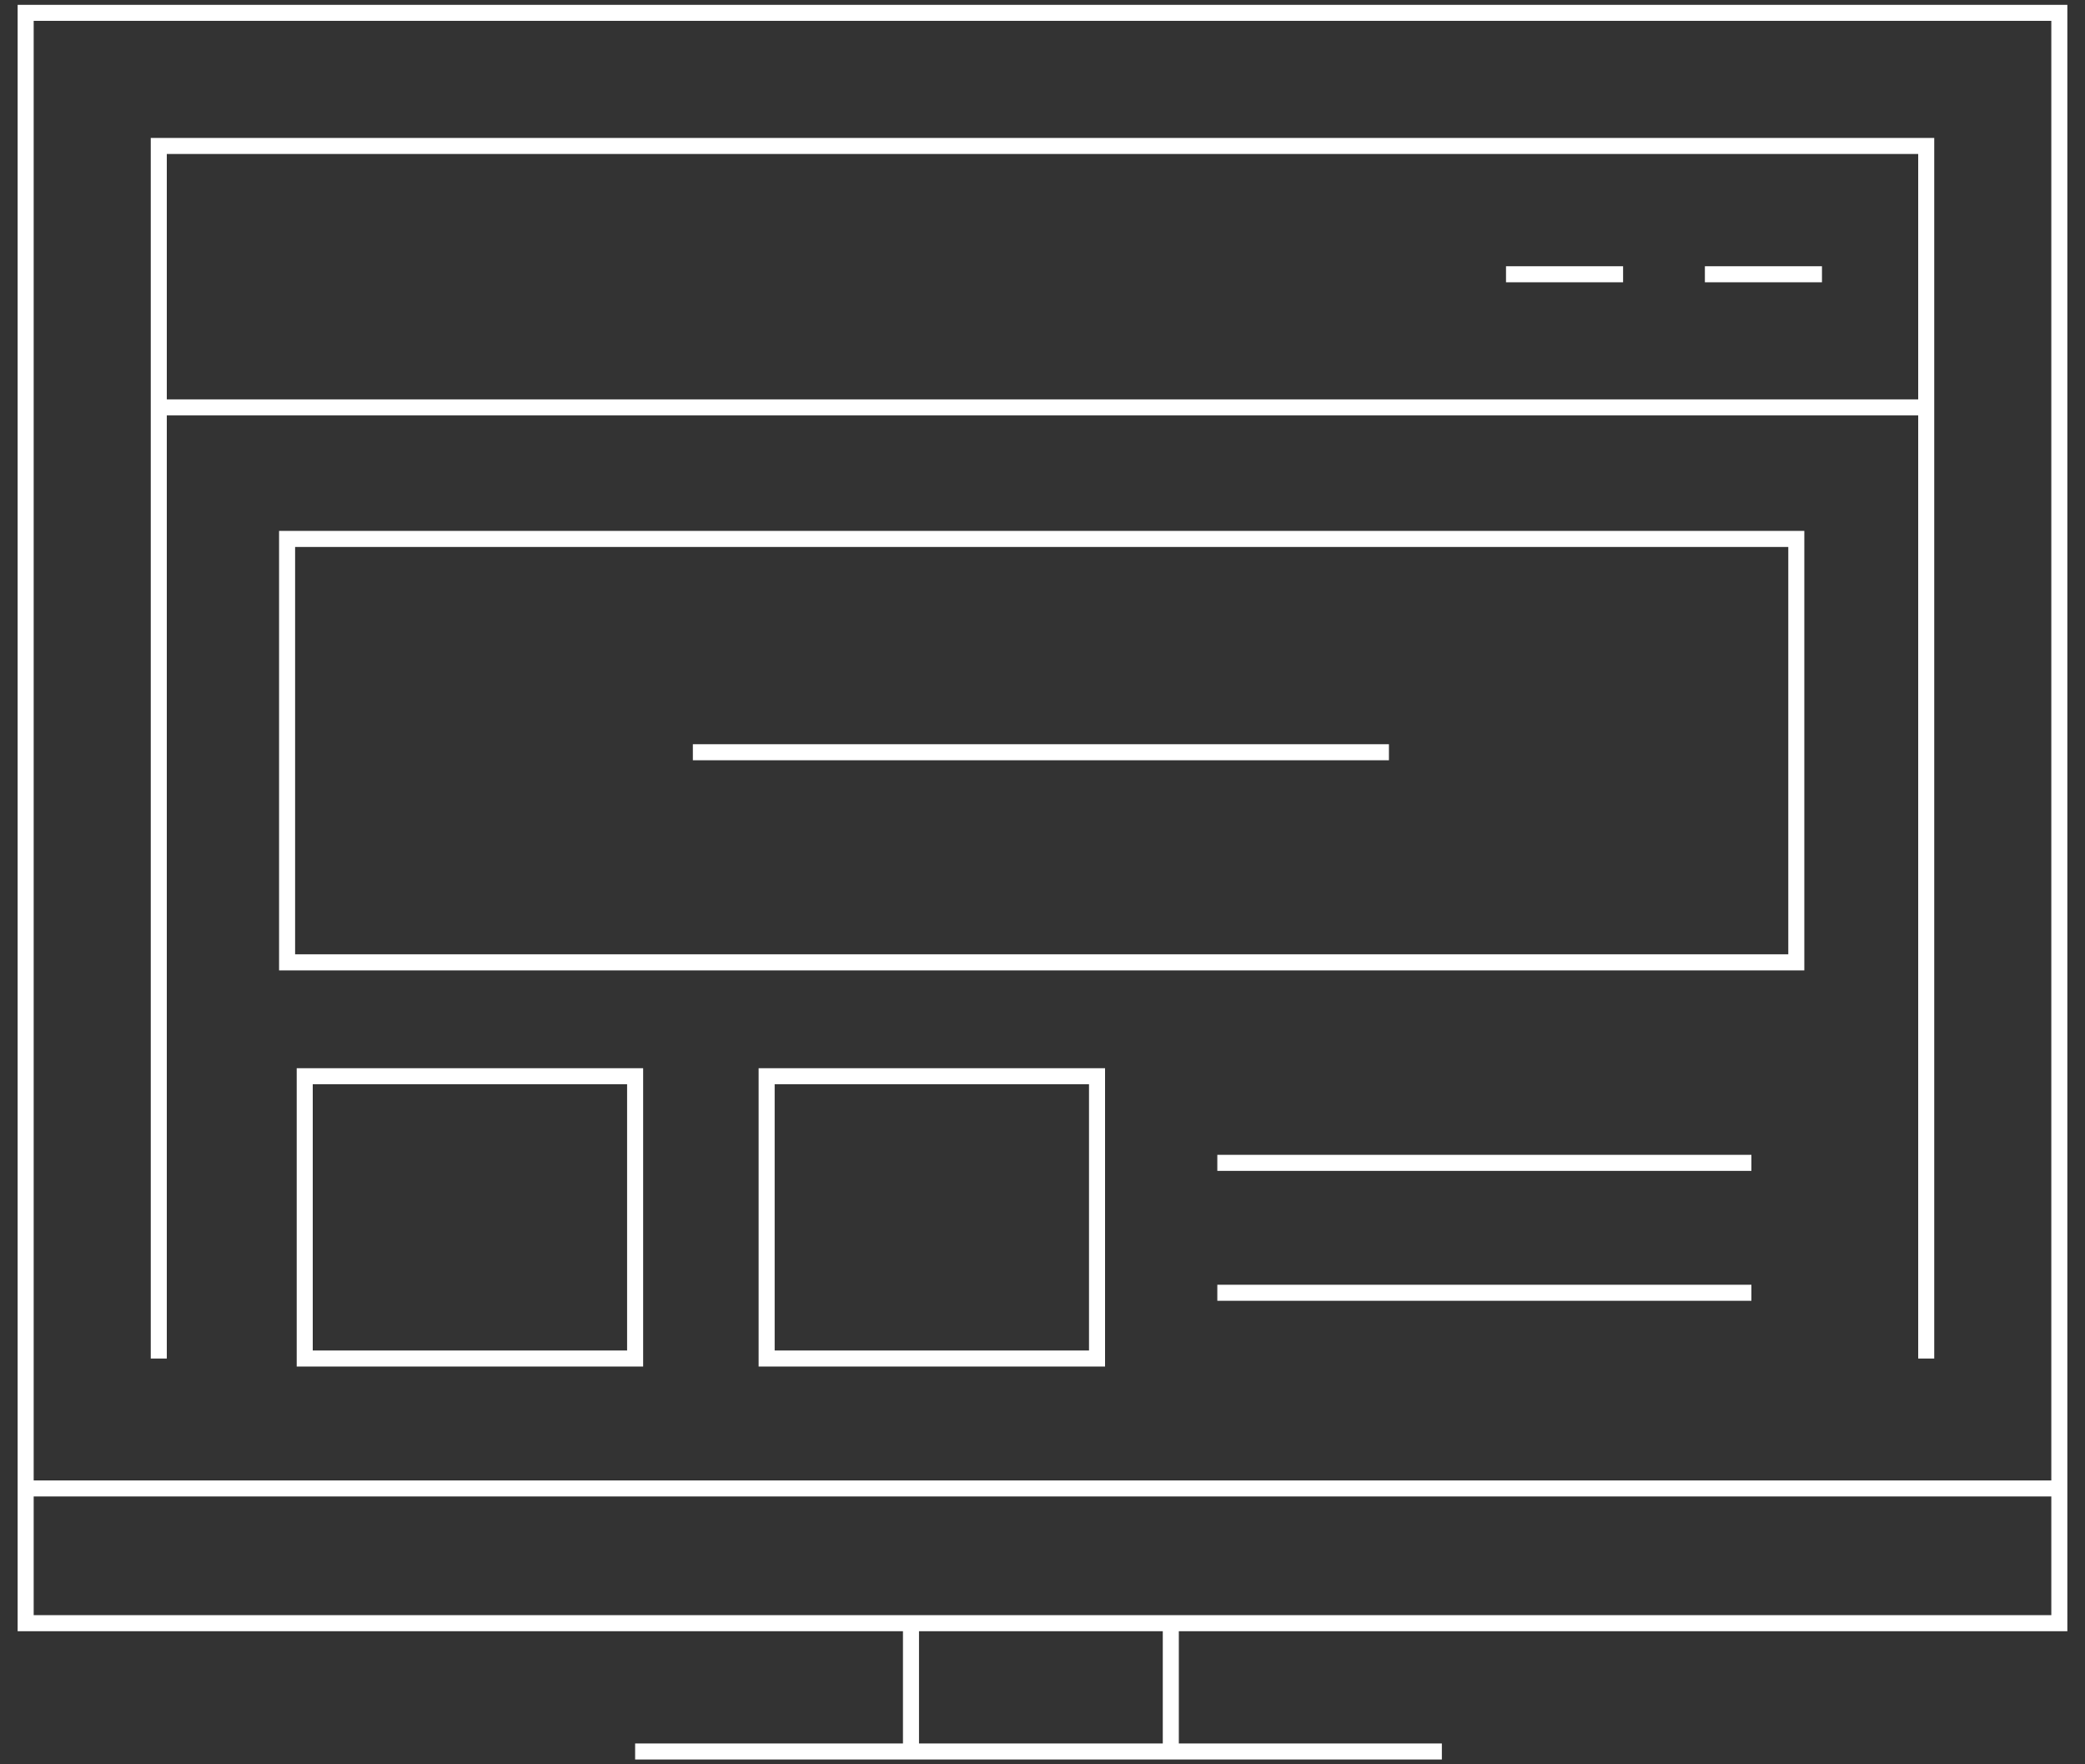
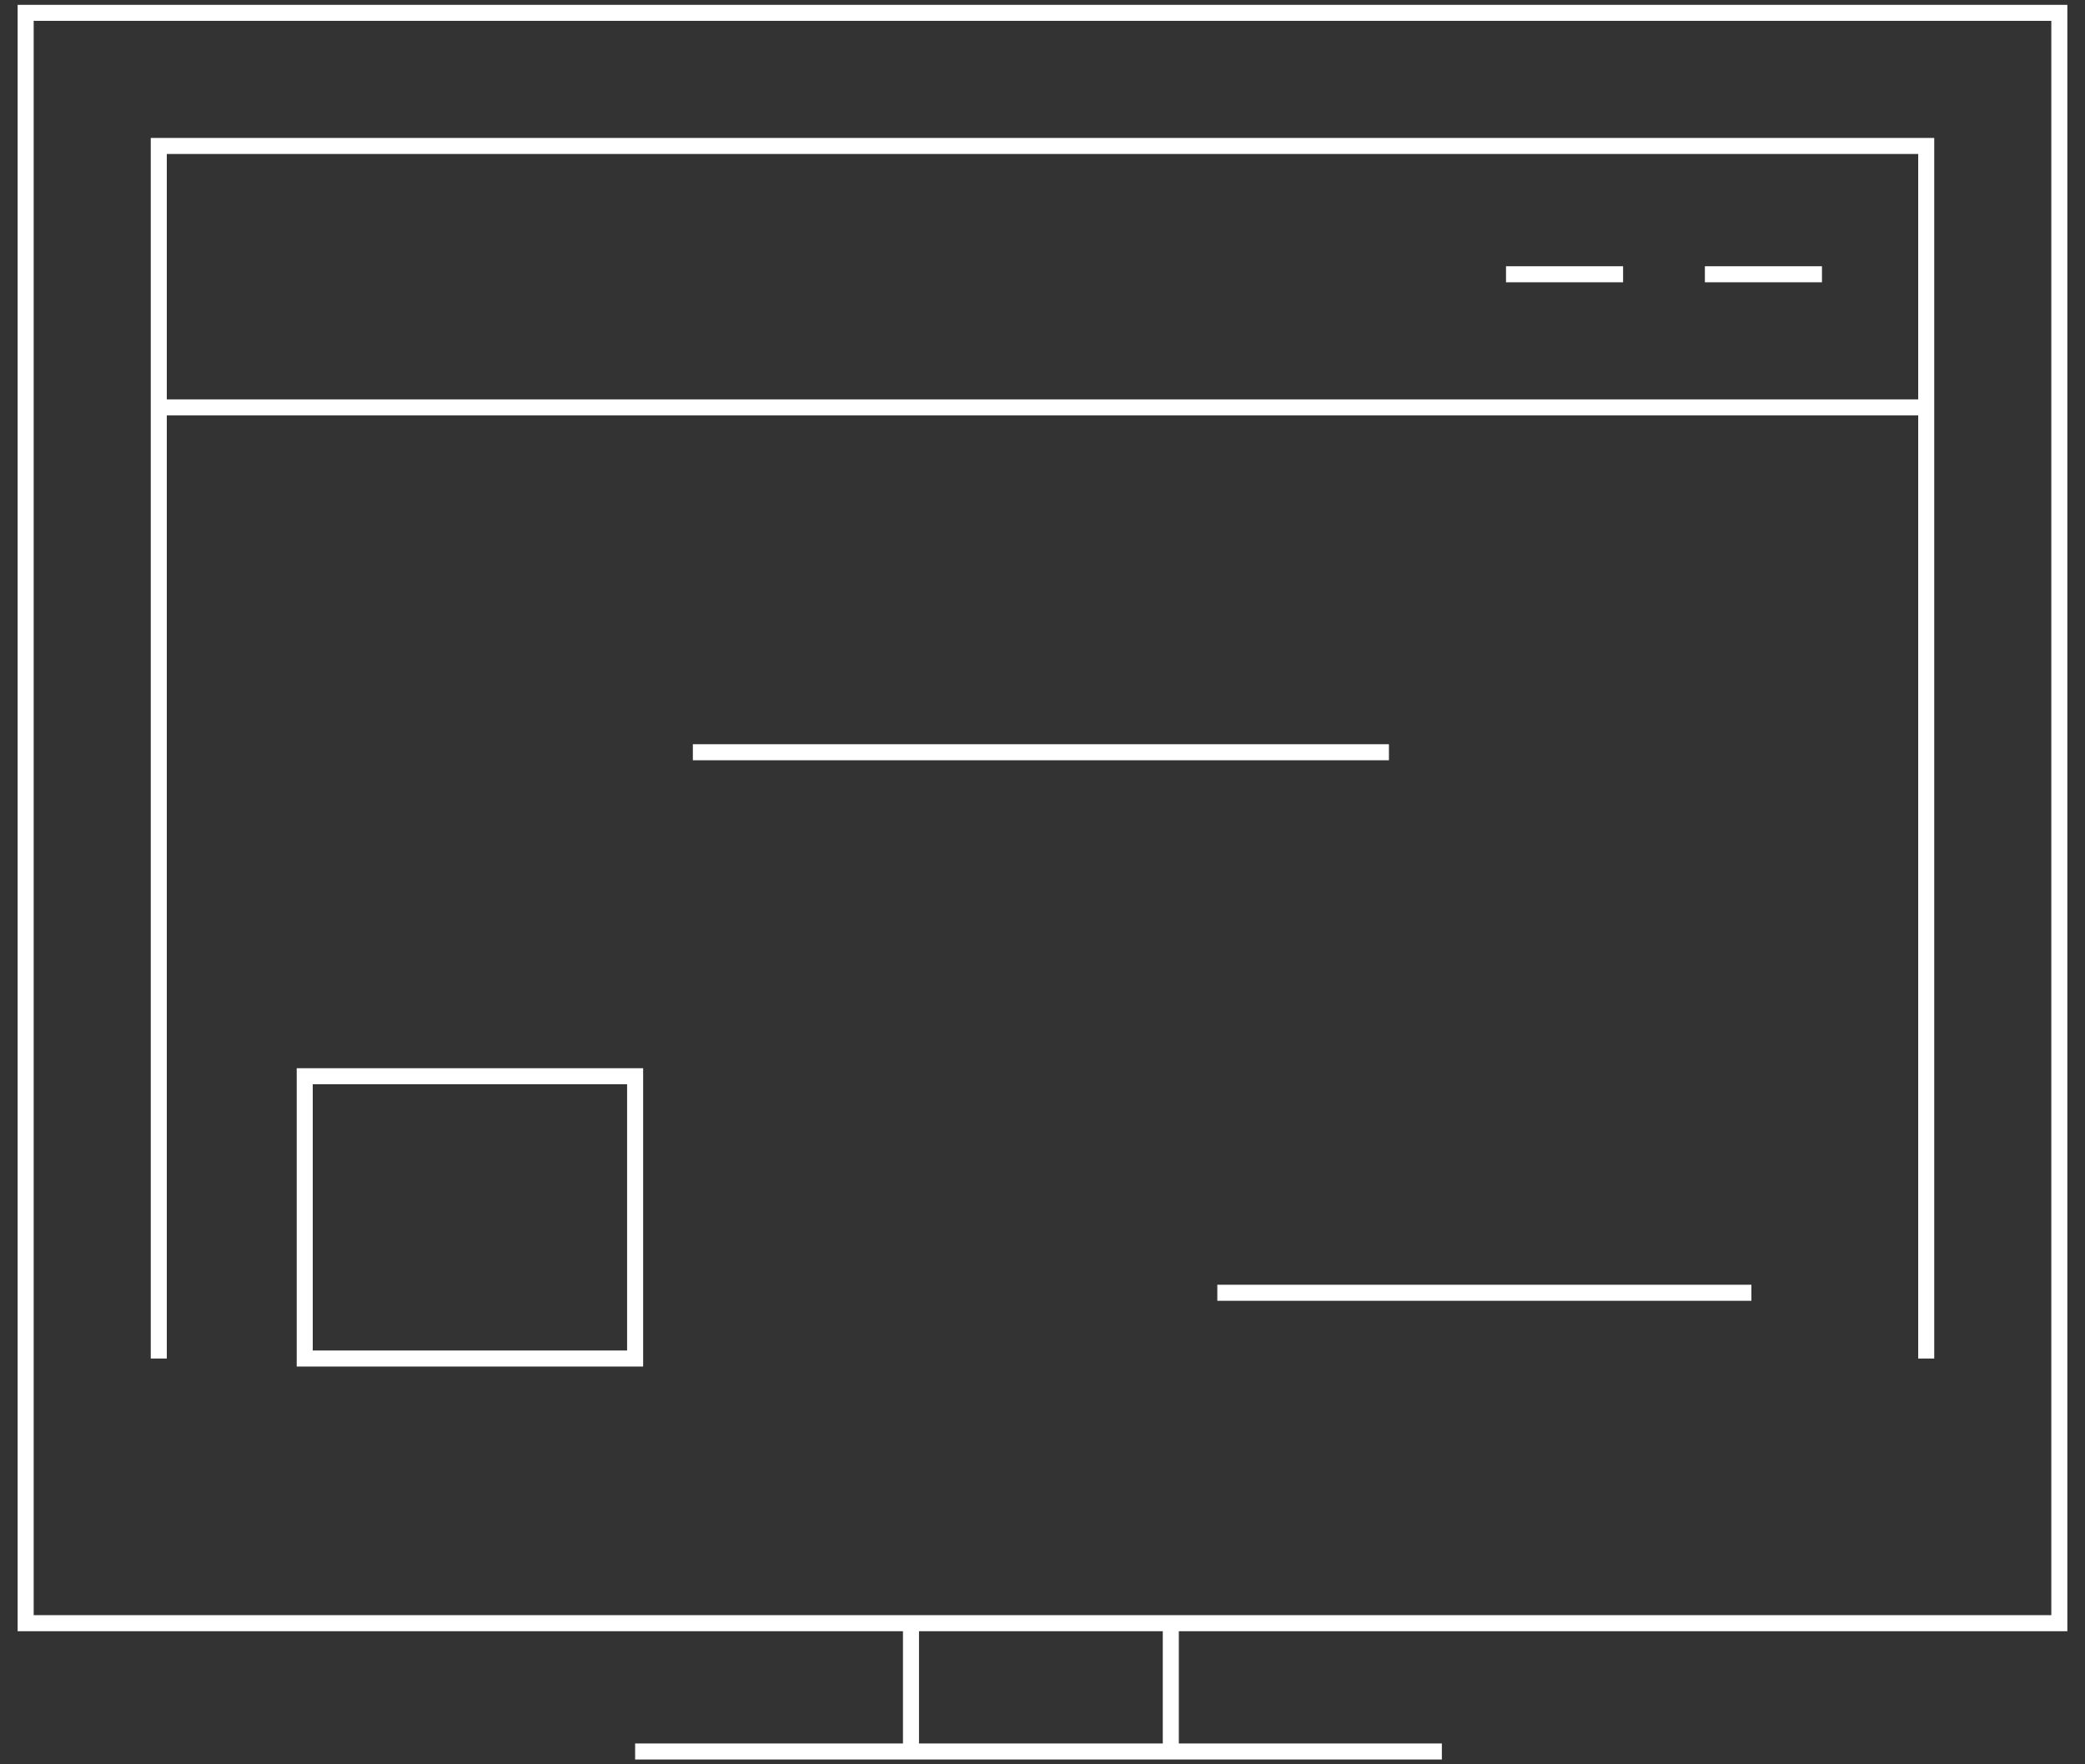
<svg xmlns="http://www.w3.org/2000/svg" version="1.1" id="グループ_605" x="0px" y="0px" viewBox="0 0 130 110" style="enable-background:new 0 0 130 110;" xml:space="preserve">
  <rect x="0" y="0" width="130" height="110" fill="#333333" stroke="none" />
  <style type="text/css">
	.st0{fill:#FFFFFF;}
</style>
  <g id="グループ_598" transform="translate(0 0)">
    <g>
      <g id="グループ_597">
        <path class="st0" d="M128.9,101.7H1.1V0.3h127.8V101.7z M2.1,100.7h125.8V1.3H2.1V100.7z" />
      </g>
    </g>
  </g>
-   <path class="st0" d="M112.6,60.5H17.4V33.1h95.1V60.5z M18.4,59.5h93.1V34.1H18.4V59.5z" />
  <path class="st0" d="M40.1,85.2H18.5V66.6h21.6V85.2z M19.5,84.2h19.6V67.6H19.5V84.2z" />
  <g id="グループ_600" transform="translate(0 0)">
    <g>
      <g id="グループ_599">
        <rect x="56.3" y="101.2" class="st0" width="1" height="8" />
        <rect x="72.5" y="101.2" class="st0" width="1" height="8" />
      </g>
    </g>
  </g>
-   <path class="st0" d="M68.9,85.2H47.3V66.6h21.6V85.2z M48.3,84.2h19.6V67.6H48.3V84.2z" />
  <g id="グループ_602" transform="translate(0 0)">
    <g>
      <g id="グループ_601">
-         <rect x="1.6" y="92.3" class="st0" width="126.8" height="1" />
-       </g>
+         </g>
    </g>
  </g>
-   <rect x="75.9" y="72" class="st0" width="33.3" height="1" />
  <rect x="75.9" y="80.1" class="st0" width="33.3" height="1" />
  <rect x="43.2" y="46.4" class="st0" width="43.4" height="1" />
  <g id="グループ_604" transform="translate(0 0)">
    <g>
      <g id="グループ_603">
        <rect x="39.6" y="108.7" class="st0" width="50.3" height="1" />
      </g>
    </g>
  </g>
  <rect x="106.3" y="16.6" class="st0" width="7.3" height="1" />
  <rect x="93.9" y="16.6" class="st0" width="7.3" height="1" />
  <polygon class="st0" points="120.6,84.7 119.6,84.7 119.6,9.6 10.4,9.6 10.4,84.7 9.4,84.7 9.4,8.6 120.6,8.6 " />
  <rect x="9.9" y="24.9" class="st0" width="110.2" height="1" />
</svg>